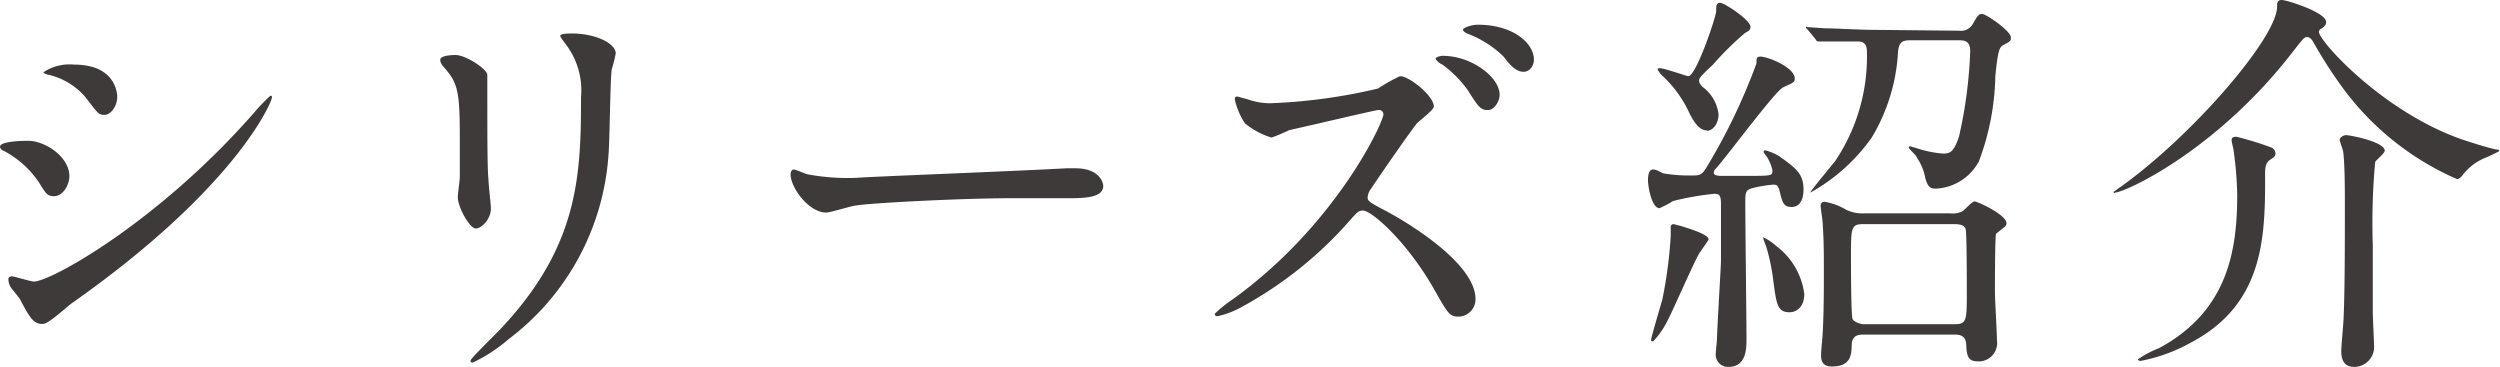
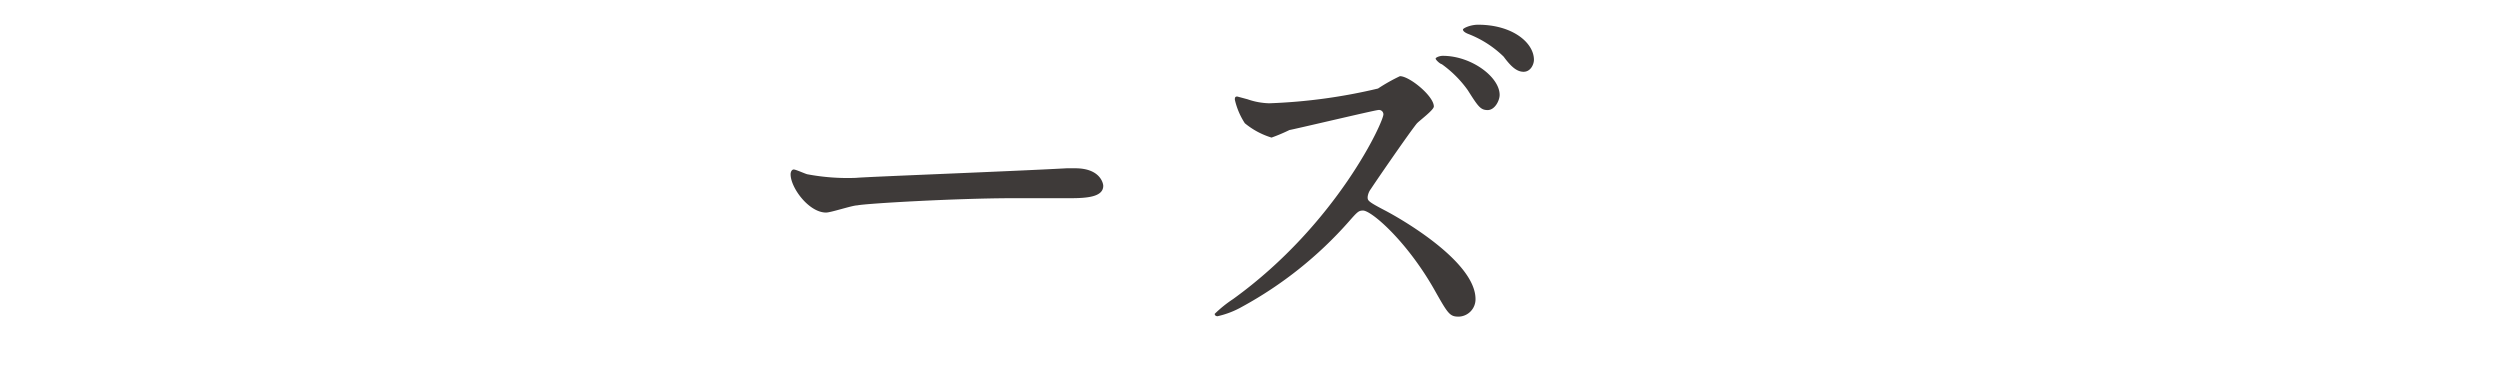
<svg xmlns="http://www.w3.org/2000/svg" viewBox="0 0 125.38 18.4">
  <defs>
    <style>.cls-1{fill:#3e3a39;}</style>
  </defs>
  <title>link_title2</title>
  <g id="レイヤー_2" data-name="レイヤー 2">
    <g id="レイヤー_1-2" data-name="レイヤー 1">
-       <path class="cls-1" d="M3.48,8.84c0,.4-.3,1-.78,1-.3,0-.4-.12-.7-.62A4.85,4.85,0,0,0,.18,7.56c-.06,0-.18-.12-.18-.2,0-.28,1.14-.3,1.4-.3C2.26,7.06,3.48,7.86,3.48,8.84ZM1,15c-.06-.1-.42-.52-.48-.62A.85.85,0,0,1,.42,14c0-.08.06-.14.18-.14s.94.26,1.1.26c.86,0,6.24-3,11-8.42a9.53,9.53,0,0,1,.86-.9.07.07,0,0,1,.08.08c0,.22-1.76,4.5-10,10.3-.24.16-1.2,1.06-1.46,1.06C1.72,16.28,1.52,16,1,15ZM5.88,4.86c0,.46-.32.9-.64.9s-.32-.08-1-.94A3.48,3.48,0,0,0,2.48,3.76c-.08,0-.3-.08-.3-.14a2.38,2.38,0,0,1,1.54-.38C5.88,3.24,5.88,4.8,5.88,4.86Z" />
-       <path class="cls-1" d="M22.86,2.76c.48,0,1.58.7,1.58,1,0,.1,0,.56,0,.66,0,2.32,0,4.12.06,4.6,0,.24.12,1.24.12,1.44,0,.52-.46,1-.76,1s-.9-1.06-.9-1.58c0-.16.1-.84.1-1,0-.9,0-1.68,0-2,0-2.24-.1-2.7-.72-3.42-.16-.18-.26-.3-.26-.46S22.4,2.76,22.86,2.76Zm5.5-.56c-.24-.32-.26-.36-.26-.4s0-.12.58-.12c1.2,0,2.2.5,2.2,1a7.78,7.78,0,0,1-.2.8c-.08.54-.1,3.54-.16,4.24a12.65,12.65,0,0,1-5,9.28,8,8,0,0,1-1.8,1.18c-.08,0-.12,0-.12-.1s1.3-1.36,1.54-1.62c3.86-4.12,4-7.6,4-11.6A3.82,3.82,0,0,0,28.36,2.2Z" />
      <path class="cls-1" d="M53.49,8.44l.44,0c1.23,0,1.4.74,1.4.88,0,.56-.82.62-1.66.62l-2.86,0c-2.76,0-7.34.26-7.82.36-.24,0-1.32.36-1.56.36-.86,0-1.78-1.24-1.78-1.92,0-.12.06-.24.16-.24s.58.22.68.24a10.89,10.89,0,0,0,2.44.18C43.59,8.86,50.57,8.6,53.49,8.44Z" />
      <path class="cls-1" d="M69.11,5.52c-.14,0-4.36,1-4.44,1a8.64,8.64,0,0,1-.9.38,3.87,3.87,0,0,1-1.34-.72A3.64,3.64,0,0,1,61.93,5c0-.08,0-.16.12-.16l.52.14a3.56,3.56,0,0,0,1.08.2,27.69,27.69,0,0,0,5.46-.74,8.88,8.88,0,0,1,1.1-.62c.48,0,1.7,1,1.7,1.52,0,.18-.74.72-.86.86-.4.5-2,2.82-2.3,3.28a.81.81,0,0,0-.16.4c0,.18,0,.22.88.68S74,13.14,74,15a.87.87,0,0,1-.84.88c-.46,0-.54-.14-1.24-1.38-1.38-2.42-3.14-3.94-3.56-3.94-.22,0-.28.06-.72.56a19.73,19.73,0,0,1-5.34,4.26,4.47,4.47,0,0,1-1.24.48s-.14,0-.14-.12a6.17,6.17,0,0,1,.92-.74c5.24-3.78,7.6-9,7.54-9.28A.22.22,0,0,0,69.11,5.52Zm6.1-.76c0,.28-.24.76-.6.76s-.48-.18-1-1a5.6,5.6,0,0,0-1.3-1.3C72.21,3.2,72,3,72,2.94s.2-.14.36-.14C73.79,2.8,75.21,3.86,75.21,4.76ZM76.93,3c0,.22-.16.6-.52.6s-.66-.3-1-.76A5.23,5.23,0,0,0,73.63,1.7c-.2-.08-.26-.16-.26-.22s.36-.24.76-.24C75.85,1.24,76.93,2.14,76.93,3Z" />
-       <path class="cls-1" d="M88.61,7.86a1,1,0,0,1-.16-.24.07.07,0,0,1,.08-.08,2.53,2.53,0,0,1,.68.28c.84.6,1.24.88,1.24,1.68,0,.14,0,.88-.6.88-.4,0-.46-.22-.6-.8-.08-.3-.16-.32-.32-.32a6.51,6.51,0,0,0-1.06.18c-.34.1-.34.24-.34.74,0,1.08.06,5.84.06,6.82,0,.46,0,1.4-.9,1.4a.61.61,0,0,1-.64-.68c0-.1.06-.62.06-.72,0-.34.2-3.74.2-3.86,0-.46,0-2.48,0-2.9s-.06-.52-.34-.52a14.43,14.43,0,0,0-2.06.36,5.59,5.59,0,0,1-.68.36c-.4,0-.58-1.1-.58-1.4s.06-.54.26-.54.46.2.54.2a7.68,7.68,0,0,0,1.4.1c.38,0,.48,0,.72-.38a29.86,29.86,0,0,0,2.52-5.24c0-.26,0-.34.2-.34.38,0,1.72.54,1.72,1.1,0,.16,0,.18-.58.44-.38.16-2.82,3.46-3.38,4.08a.27.27,0,0,0-.1.2c0,.14.18.14.28.16l1.32,0c1.34,0,1.34,0,1.34-.28A2.08,2.08,0,0,0,88.61,7.86ZM85.69,12c0,.06-.44.64-.5.76-.28.5-1.28,2.78-1.52,3.24a4.24,4.24,0,0,1-.76,1.12c-.1,0-.1,0-.1-.1s.48-1.72.56-2a22.28,22.28,0,0,0,.42-3.2c0-.06,0-.38,0-.44a.14.14,0,0,1,.14-.14,7.43,7.43,0,0,1,.82.24C85,11.56,85.69,11.8,85.69,12Zm-.08-5.46c-.24,0-.52-.14-.88-.86a5.9,5.9,0,0,0-1.38-1.9,1.43,1.43,0,0,1-.22-.3c0-.06.08-.06.12-.06.22,0,1.34.4,1.42.4.4,0,1.4-3,1.4-3.26s0-.42.2-.42,1.52.86,1.52,1.2c0,.18-.08.2-.28.32a14.94,14.94,0,0,0-1.6,1.58c-.64.6-.7.68-.7.82a.53.53,0,0,0,.18.3,2,2,0,0,1,.8,1.38C86.19,6.18,85.91,6.56,85.61,6.56Zm4.88,8.2c0,.62-.36.92-.74.92-.62,0-.66-.42-.82-1.62a9.89,9.89,0,0,0-.36-1.7c-.14-.34-.14-.38-.14-.44a0,0,0,0,1,0,0,2.72,2.72,0,0,1,.68.46A3.56,3.56,0,0,1,90.49,14.76ZM98.25,1.54a.69.69,0,0,0,.68-.32c.24-.42.3-.52.48-.52s1.44.84,1.44,1.18c0,.16,0,.18-.38.38-.18.12-.26.16-.4,1.56a12.78,12.78,0,0,1-.82,4.26,2.58,2.58,0,0,1-2.16,1.38c-.3,0-.42-.1-.54-.56a2.56,2.56,0,0,0-.42-1c0-.1-.4-.42-.4-.5s.06-.06.08-.06l.34.1a5.33,5.33,0,0,0,1.28.26c.32,0,.54,0,.82-.86a22.7,22.7,0,0,0,.56-4.28c0-.52-.3-.54-.58-.54h-2.4c-.4,0-.58.06-.64.56A9.29,9.29,0,0,1,93.87,6.9a9.25,9.25,0,0,1-3.08,2.76,0,0,0,0,1,0,0c0-.08,1.06-1.34,1.26-1.6A9.39,9.39,0,0,0,93.63,2.6c0-.28-.08-.52-.44-.52s-1.28,0-1.54,0l-.42,0c-.08,0-.12,0-.18-.12l-.38-.46c-.08-.08-.1-.1-.1-.14s.06,0,.08,0l.88.06c.58,0,1.6.08,2.74.08Zm-.42,9.16a1.05,1.05,0,0,0,.62-.12c.08-.06.46-.48.58-.48s1.6.66,1.6,1.1a.24.24,0,0,1-.12.2l-.4.32c-.06.1-.06,2.52-.06,2.92s.1,2,.1,2.42a.92.92,0,0,1-1,1.06c-.48,0-.52-.36-.54-.84s-.36-.5-.62-.5h-4.5c-.22,0-.6,0-.62.48s0,1.12-1,1.12c-.5,0-.54-.32-.54-.58s.08-.92.08-1.08c.06-1,.06-2.22.06-3.2,0-.8,0-1.44-.06-2.34,0-.12-.1-.72-.1-.86a.18.18,0,0,1,.2-.2,3.16,3.16,0,0,1,1.08.4,1.87,1.87,0,0,0,.92.18ZM98,16.26c.64,0,.64-.16.64-1.68,0-.24,0-2.94-.06-3.1s-.22-.24-.58-.24H93.47c-.64,0-.64.16-.64,1.68,0,.22,0,2.92.08,3.08s.42.26.56.26Z" />
-       <path class="cls-1" d="M106,9.62s.18-.12.2-.14c3.64-2.54,8-7.58,8-9.14,0-.18,0-.34.24-.34s2.22.62,2.22,1.1c0,.18-.12.26-.28.36a.17.17,0,0,0-.08.14c0,.46,3.2,4,7.14,5.38.48.16,1.34.44,1.76.52.08,0,.14,0,.14.08a7,7,0,0,1-.76.36,2.76,2.76,0,0,0-1.12.9c-.08.08-.14.14-.24.14a14.09,14.09,0,0,1-5.82-4.7,22.75,22.75,0,0,1-1.4-2.2c-.08-.12-.16-.22-.3-.22s-.2.08-.76.8c-3.82,4.92-8.38,7-8.88,7C106.06,9.7,106,9.68,106,9.62Zm7.86-2.24a.34.34,0,0,1,.26.3c0,.12,0,.16-.28.34s-.24.58-.24,1c0,3.08-.16,6.28-3.72,8.16a8.42,8.42,0,0,1-2.52.92s-.14,0-.14-.08a5.17,5.17,0,0,1,1.06-.56c3.46-1.86,3.92-4.92,3.92-7.68A17.74,17.74,0,0,0,112,7.42a3,3,0,0,1-.08-.36c0-.1,0-.2.24-.2A14.85,14.85,0,0,1,113.86,7.38Zm5.74.18c0,.12-.42.46-.48.56A33.81,33.81,0,0,0,119,12.3c0,.42,0,1.7,0,3.36,0,.26.06,1.38.06,1.62a1,1,0,0,1-1,1.12c-.64,0-.64-.6-.64-.82s.12-1.48.12-1.72c.06-1.42.06-3.9.06-5.56,0-.7,0-2-.08-2.66,0-.1-.18-.54-.18-.64s.2-.24.36-.22C118.08,6.82,119.6,7.14,119.6,7.56Z" />
    </g>
  </g>
</svg>